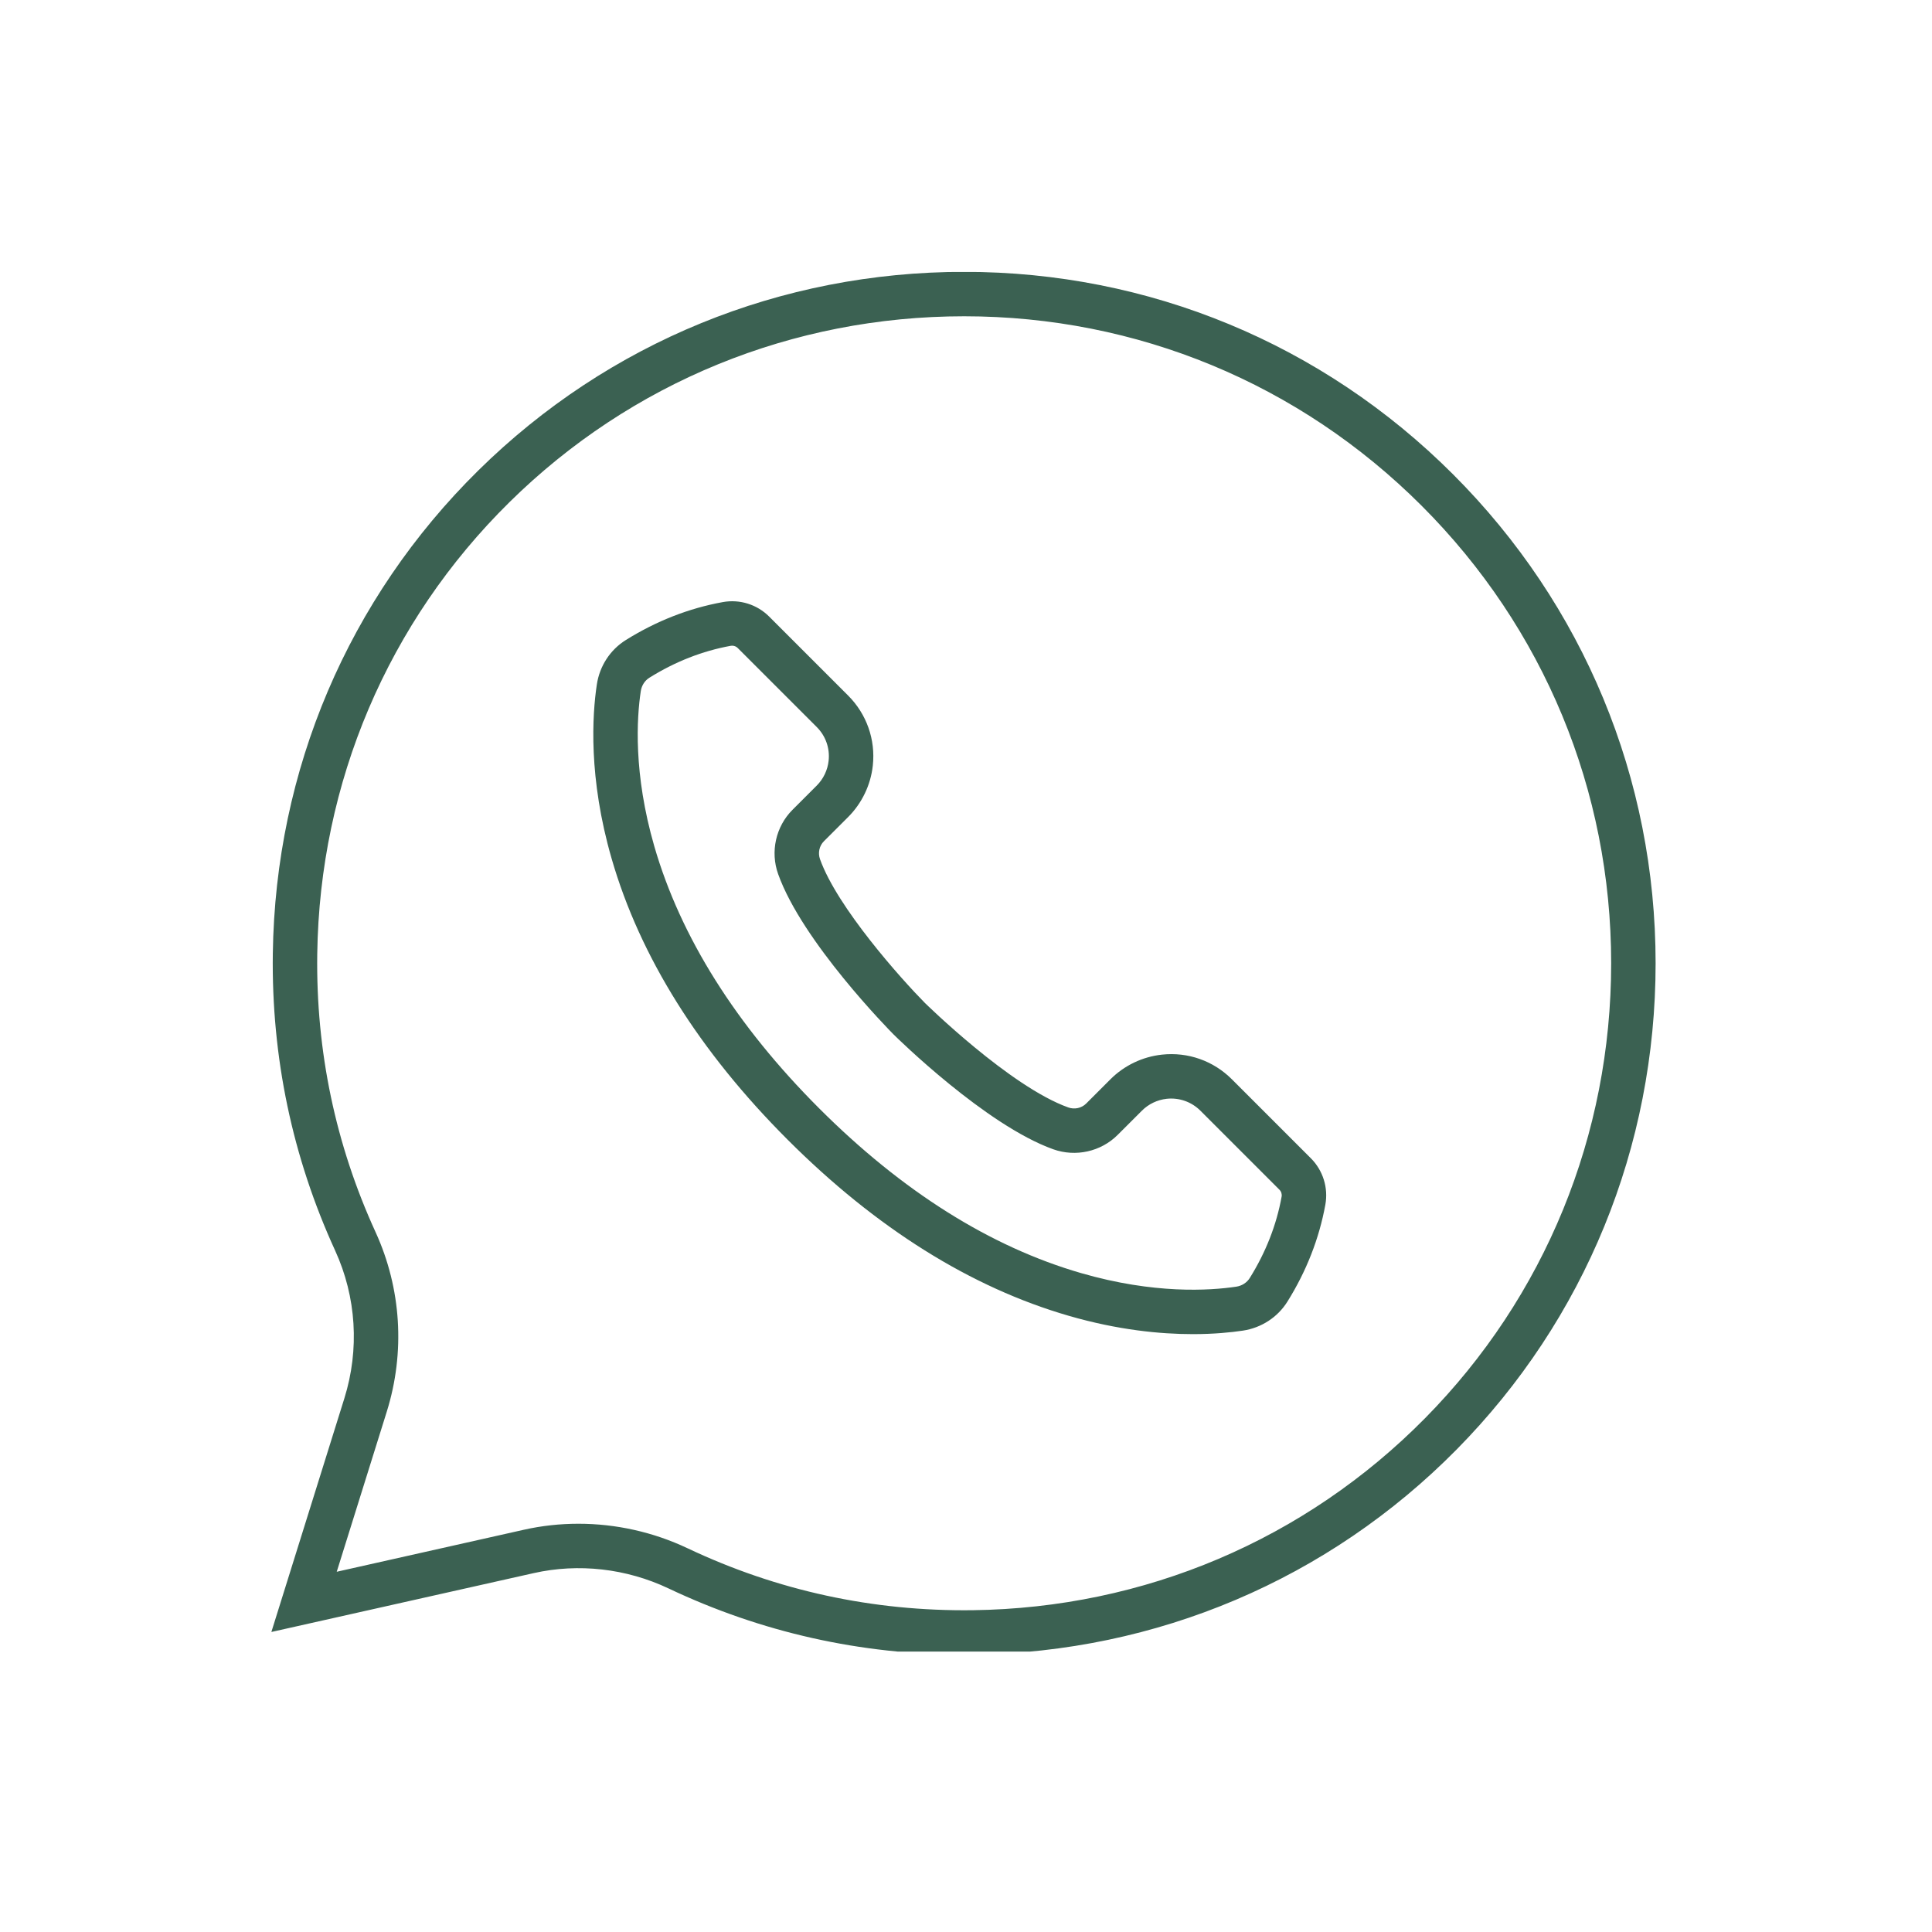
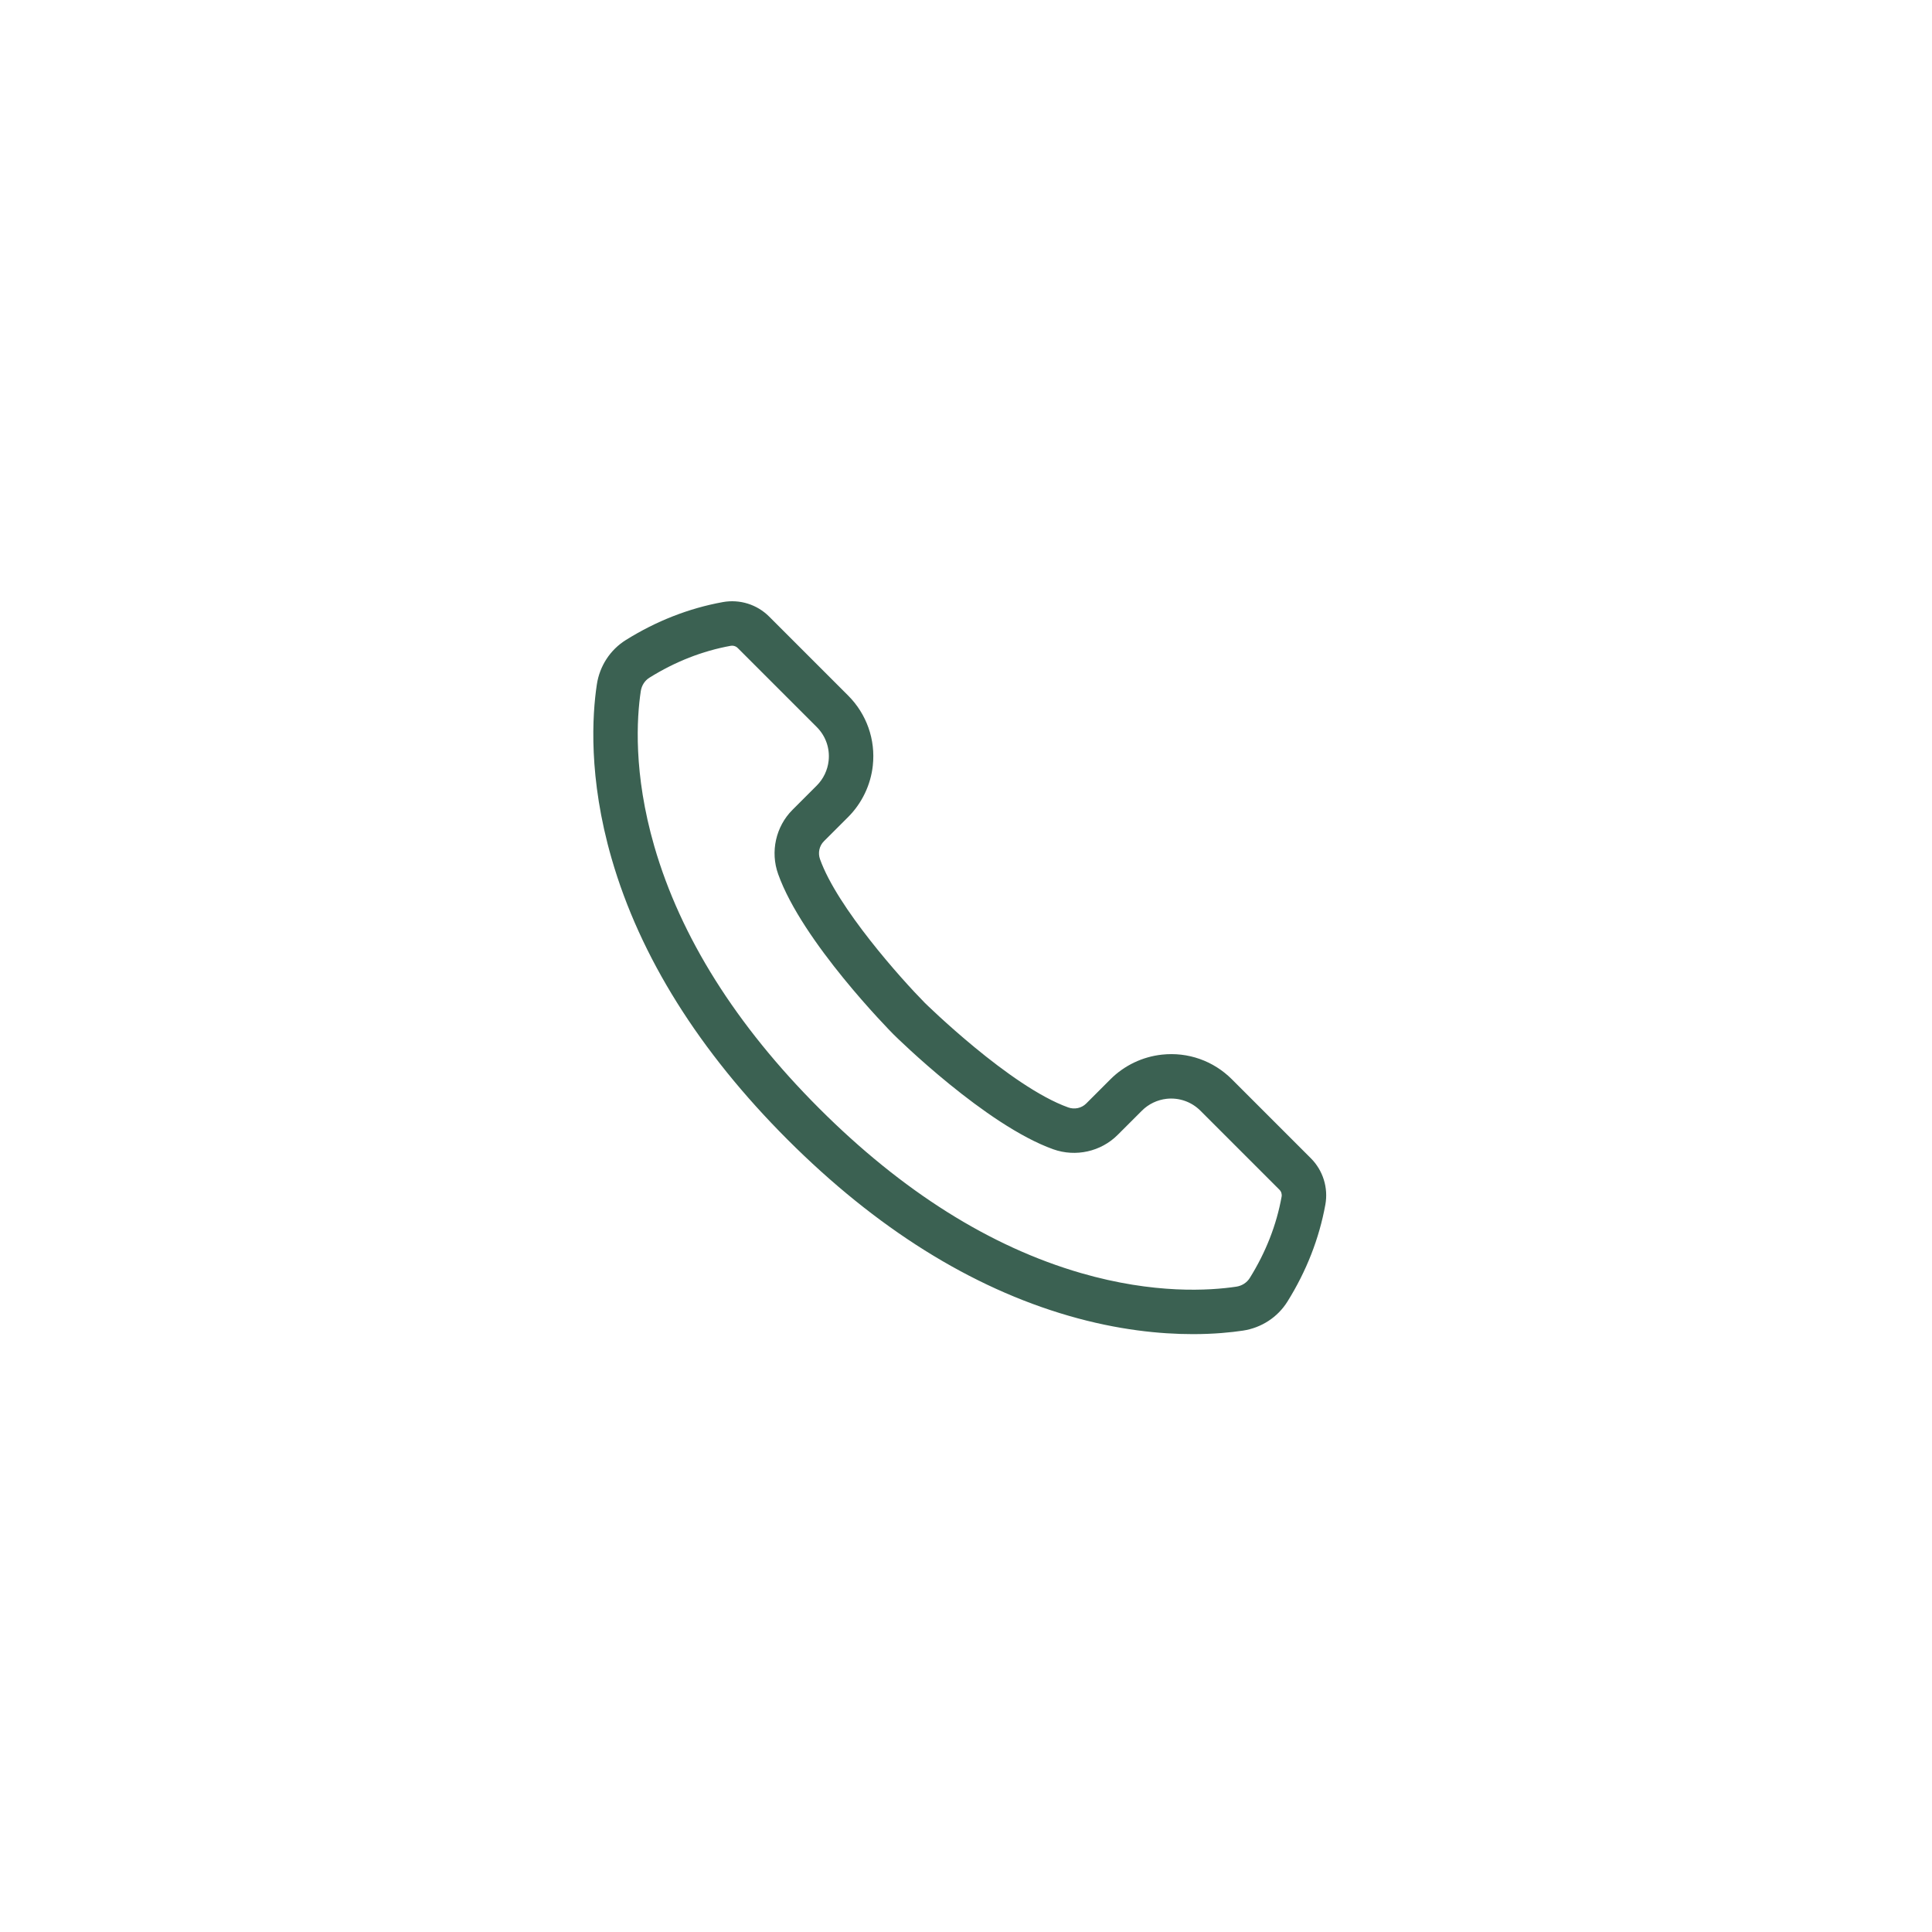
<svg xmlns="http://www.w3.org/2000/svg" width="250" zoomAndPan="magnify" viewBox="0 0 187.5 187.5" height="250" preserveAspectRatio="xMidYMid meet" version="1.0">
  <defs>
    <clipPath id="7f0538f801">
-       <path d="M 26.309 26.395 L 160.949 26.395 L 160.949 160.285 L 26.309 160.285 Z M 26.309 26.395 " clip-rule="nonzero" />
-     </clipPath>
+       </clipPath>
  </defs>
  <path fill="#3b6152" d="M 115.773 129.477 C 112.617 129.477 108.496 129.082 103.727 127.699 C 94.211 124.945 85.031 119.195 76.445 110.613 C 67.859 102.027 62.109 92.848 59.359 83.332 C 57.082 75.465 57.48 69.371 57.922 66.438 C 58.191 64.637 59.219 63.059 60.746 62.109 C 63.695 60.27 66.855 59.031 70.141 58.434 C 71.785 58.133 73.469 58.66 74.648 59.84 L 82.316 67.508 C 84.105 69.301 84.98 71.773 84.707 74.293 C 84.504 76.176 83.652 77.949 82.316 79.289 L 79.961 81.641 C 79.512 82.09 79.363 82.773 79.582 83.383 C 81.258 88.082 87.492 95.039 89.75 97.324 C 89.816 97.387 98.02 105.457 103.676 107.477 C 104.281 107.695 104.965 107.547 105.414 107.098 L 107.77 104.742 C 109.109 103.402 110.883 102.555 112.766 102.352 C 115.285 102.078 117.758 102.949 119.551 104.742 L 127.219 112.41 C 128.398 113.59 128.922 115.273 128.625 116.914 C 128.027 120.199 126.789 123.363 124.949 126.312 C 124 127.836 122.422 128.867 120.621 129.137 C 119.465 129.309 117.824 129.477 115.773 129.477 Z M 71.051 62.664 C 71.008 62.664 70.961 62.668 70.914 62.676 C 68.168 63.176 65.516 64.215 63.027 65.77 C 62.574 66.051 62.27 66.527 62.188 67.078 C 61.797 69.664 61.453 75.055 63.5 82.133 C 66.051 90.941 71.43 99.496 79.496 107.562 C 87.559 115.625 96.117 121.008 104.922 123.555 C 112.004 125.605 117.395 125.258 119.98 124.871 C 120.531 124.789 121.008 124.48 121.289 124.031 C 122.84 121.543 123.883 118.891 124.379 116.141 C 124.426 115.895 124.348 115.637 124.168 115.461 L 116.5 107.793 C 115.637 106.93 114.441 106.508 113.227 106.637 C 112.32 106.738 111.465 107.145 110.82 107.793 L 108.465 110.145 C 106.844 111.766 104.395 112.312 102.223 111.539 C 95.668 109.199 87.062 100.73 86.699 100.371 C 86.324 99.992 77.859 91.391 75.52 84.832 C 74.742 82.664 75.289 80.215 76.91 78.594 L 79.266 76.238 C 79.91 75.594 80.32 74.738 80.418 73.828 C 80.551 72.613 80.129 71.422 79.266 70.559 L 71.598 62.891 C 71.453 62.742 71.254 62.664 71.051 62.664 Z M 71.051 62.664 " fill-opacity="1" fill-rule="nonzero" />
  <g clip-path="url(#7f0538f801)">
    <path fill="#3b6152" d="M 93.555 160.586 C 83.531 160.586 73.887 158.426 64.879 154.156 C 60.793 152.219 56.145 151.691 51.789 152.672 L 26.336 158.383 L 33.422 135.703 C 34.902 130.961 34.586 125.871 32.527 121.371 C 28.371 112.297 26.336 102.59 26.477 92.527 C 26.727 74.734 33.809 58.09 46.422 45.656 C 59.031 33.227 75.777 26.383 93.574 26.383 C 111.496 26.383 128.348 33.363 141.02 46.035 C 153.695 58.711 160.676 75.562 160.676 93.484 C 160.676 111.297 153.82 128.051 141.375 140.664 C 128.926 153.277 112.262 160.352 94.453 160.582 C 94.156 160.586 93.855 160.586 93.555 160.586 Z M 56.141 147.879 C 59.77 147.879 63.402 148.684 66.727 150.258 C 75.406 154.371 84.715 156.391 94.398 156.27 C 111.062 156.055 126.656 149.438 138.305 137.633 C 149.949 125.832 156.363 110.152 156.363 93.484 C 156.363 76.715 149.832 60.945 137.973 49.086 C 126.113 37.227 110.344 30.695 93.574 30.695 C 76.918 30.695 61.246 37.102 49.449 48.73 C 37.648 60.359 31.023 75.938 30.789 92.586 C 30.656 102.008 32.562 111.086 36.449 119.578 C 38.949 125.047 39.336 131.23 37.539 136.992 L 32.68 152.539 L 50.844 148.461 C 52.582 148.07 54.359 147.879 56.141 147.879 Z M 56.141 147.879 " fill-opacity="1" fill-rule="nonzero" />
  </g>
</svg>